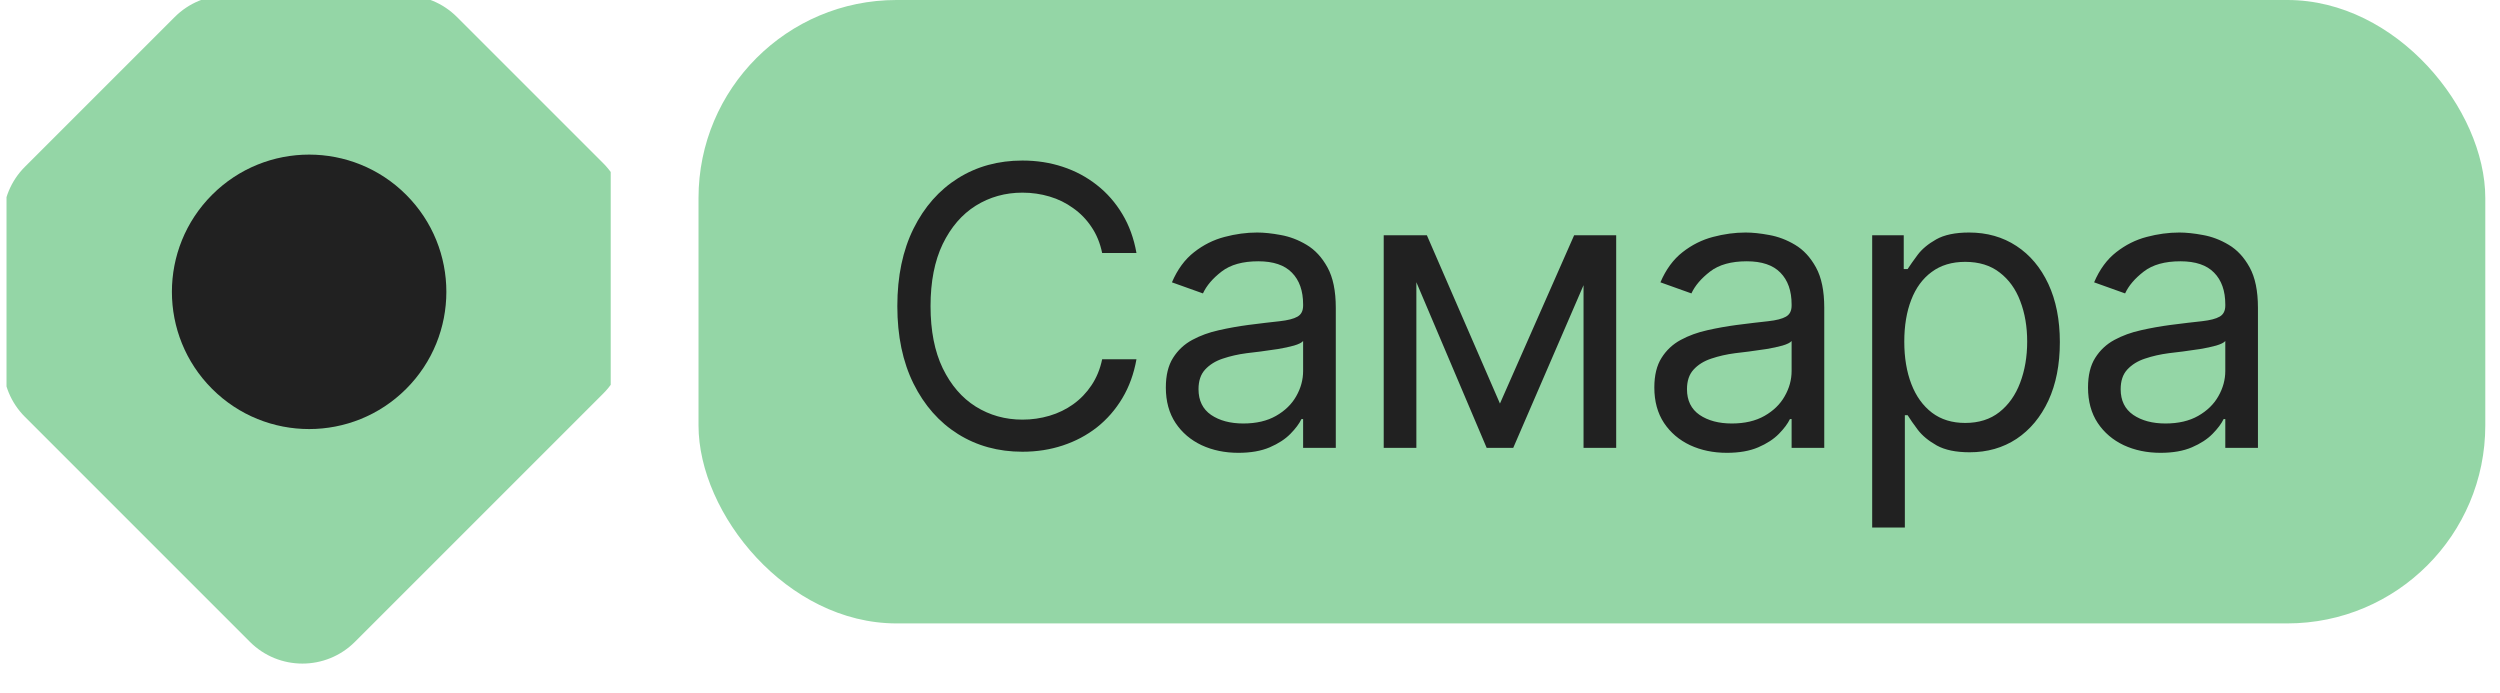
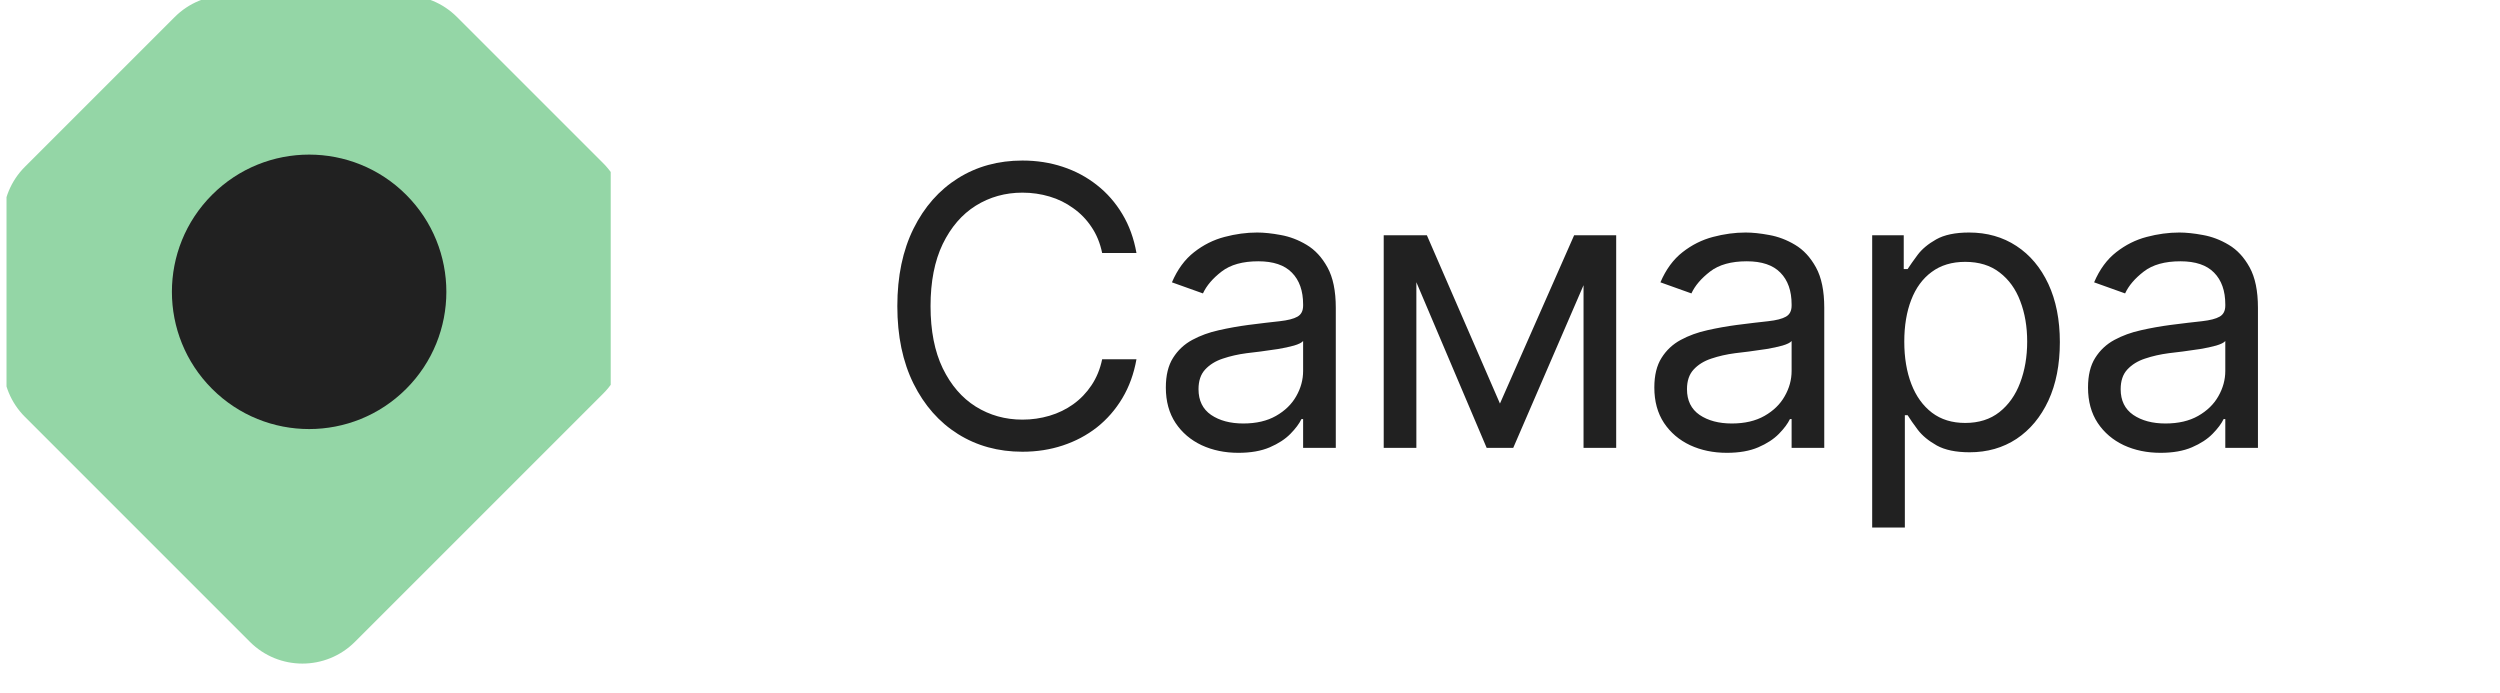
<svg xmlns="http://www.w3.org/2000/svg" width="101" height="28" viewBox="0 0 101 28" fill="none">
  <g clip-path="url(#clip0_198_215875)">
    <path fill-rule="evenodd" clip-rule="evenodd" d="M24.376 6.601C24.938 7.164 25.254 7.927 25.254 8.723L25.254 13.772C25.254 14.568 24.938 15.331 24.376 15.894L14.339 25.93C13.167 27.102 11.268 27.102 10.096 25.93L1.005 16.839C0.442 16.276 0.126 15.513 0.126 14.717L0.126 8.862C0.126 8.066 0.442 7.303 1.005 6.74L7.06 0.686C7.622 0.123 8.385 -0.193 9.181 -0.193L16.339 -0.193C17.134 -0.193 17.897 0.123 18.46 0.686L24.376 6.601Z" fill="#94D6A6" />
    <circle cx="12.489" cy="11.79" r="5.544" transform="rotate(45 12.489 11.79)" fill="#212121" />
  </g>
-   <rect x="28.22" width="72.186" height="25.186" rx="8" fill="#94D6A6" />
  <path d="M45.913 10.221H44.527C44.445 9.822 44.301 9.472 44.096 9.17C43.895 8.868 43.649 8.615 43.358 8.41C43.071 8.201 42.753 8.044 42.402 7.94C42.052 7.836 41.687 7.783 41.306 7.783C40.613 7.783 39.985 7.959 39.422 8.309C38.863 8.659 38.418 9.176 38.086 9.858C37.758 10.54 37.594 11.377 37.594 12.368C37.594 13.359 37.758 14.196 38.086 14.878C38.418 15.56 38.863 16.077 39.422 16.427C39.985 16.777 40.613 16.953 41.306 16.953C41.687 16.953 42.052 16.9 42.402 16.796C42.753 16.692 43.071 16.537 43.358 16.332C43.649 16.123 43.895 15.868 44.096 15.566C44.301 15.26 44.445 14.91 44.527 14.515H45.913C45.809 15.1 45.619 15.624 45.343 16.086C45.067 16.548 44.724 16.941 44.314 17.266C43.904 17.586 43.444 17.83 42.933 17.998C42.426 18.166 41.884 18.25 41.306 18.25C40.33 18.25 39.461 18.011 38.701 17.534C37.941 17.057 37.343 16.378 36.906 15.499C36.47 14.619 36.252 13.576 36.252 12.368C36.252 11.16 36.47 10.117 36.906 9.237C37.343 8.357 37.941 7.679 38.701 7.202C39.461 6.725 40.33 6.486 41.306 6.486C41.884 6.486 42.426 6.57 42.933 6.738C43.444 6.906 43.904 7.152 44.314 7.476C44.724 7.796 45.067 8.188 45.343 8.65C45.619 9.108 45.809 9.632 45.913 10.221ZM50.03 18.294C49.486 18.294 48.992 18.192 48.548 17.987C48.105 17.778 47.752 17.478 47.492 17.087C47.231 16.692 47.1 16.215 47.1 15.655C47.1 15.163 47.197 14.765 47.391 14.459C47.585 14.15 47.844 13.907 48.168 13.732C48.492 13.557 48.85 13.427 49.241 13.341C49.636 13.251 50.033 13.181 50.432 13.128C50.954 13.061 51.377 13.011 51.701 12.977C52.029 12.94 52.268 12.879 52.417 12.793C52.57 12.707 52.646 12.558 52.646 12.346V12.301C52.646 11.749 52.495 11.321 52.193 11.015C51.895 10.709 51.442 10.556 50.835 10.556C50.205 10.556 49.711 10.694 49.353 10.97C48.995 11.246 48.744 11.54 48.599 11.854L47.346 11.406C47.57 10.884 47.868 10.478 48.241 10.188C48.617 9.893 49.027 9.688 49.471 9.572C49.918 9.453 50.358 9.394 50.79 9.394C51.066 9.394 51.383 9.427 51.741 9.494C52.102 9.558 52.451 9.69 52.786 9.891C53.125 10.092 53.407 10.396 53.63 10.803C53.854 11.209 53.966 11.753 53.966 12.435V18.093H52.646V16.93H52.579C52.49 17.116 52.341 17.316 52.132 17.528C51.923 17.741 51.645 17.922 51.299 18.071C50.952 18.22 50.529 18.294 50.03 18.294ZM50.231 17.109C50.753 17.109 51.193 17.006 51.55 16.802C51.912 16.596 52.184 16.332 52.367 16.008C52.553 15.683 52.646 15.342 52.646 14.985V13.777C52.59 13.844 52.467 13.905 52.277 13.961C52.091 14.014 51.875 14.06 51.629 14.101C51.386 14.138 51.15 14.172 50.919 14.202C50.691 14.228 50.507 14.25 50.365 14.269C50.022 14.314 49.702 14.386 49.404 14.487C49.109 14.584 48.871 14.731 48.688 14.929C48.509 15.122 48.42 15.387 48.42 15.723C48.42 16.181 48.589 16.528 48.928 16.762C49.271 16.994 49.706 17.109 50.231 17.109ZM60.598 16.304L63.595 9.505H64.847L61.135 18.093H60.061L56.416 9.505H57.646L60.598 16.304ZM57.221 9.505V18.093H55.902V9.505H57.221ZM63.975 18.093V9.505H65.294V18.093H63.975ZM69.764 18.294C69.22 18.294 68.726 18.192 68.283 17.987C67.839 17.778 67.487 17.478 67.226 17.087C66.965 16.692 66.835 16.215 66.835 15.655C66.835 15.163 66.932 14.765 67.126 14.459C67.319 14.15 67.578 13.907 67.903 13.732C68.227 13.557 68.585 13.427 68.976 13.341C69.371 13.251 69.768 13.181 70.167 13.128C70.689 13.061 71.112 13.011 71.436 12.977C71.764 12.94 72.003 12.879 72.152 12.793C72.305 12.707 72.381 12.558 72.381 12.346V12.301C72.381 11.749 72.23 11.321 71.928 11.015C71.63 10.709 71.177 10.556 70.57 10.556C69.94 10.556 69.446 10.694 69.088 10.97C68.73 11.246 68.478 11.54 68.333 11.854L67.081 11.406C67.304 10.884 67.603 10.478 67.975 10.188C68.352 9.893 68.762 9.688 69.205 9.572C69.653 9.453 70.092 9.394 70.525 9.394C70.801 9.394 71.117 9.427 71.475 9.494C71.837 9.558 72.185 9.69 72.521 9.891C72.86 10.092 73.141 10.396 73.365 10.803C73.589 11.209 73.7 11.753 73.7 12.435V18.093H72.381V16.93H72.314C72.224 17.116 72.075 17.316 71.867 17.528C71.658 17.741 71.38 17.922 71.034 18.071C70.687 18.22 70.264 18.294 69.764 18.294ZM69.966 17.109C70.487 17.109 70.927 17.006 71.285 16.802C71.647 16.596 71.919 16.332 72.101 16.008C72.288 15.683 72.381 15.342 72.381 14.985V13.777C72.325 13.844 72.202 13.905 72.012 13.961C71.826 14.014 71.609 14.06 71.363 14.101C71.121 14.138 70.885 14.172 70.653 14.202C70.426 14.228 70.242 14.25 70.1 14.269C69.757 14.314 69.436 14.386 69.138 14.487C68.844 14.584 68.605 14.731 68.423 14.929C68.244 15.122 68.154 15.387 68.154 15.723C68.154 16.181 68.324 16.528 68.663 16.762C69.006 16.994 69.44 17.109 69.966 17.109ZM75.636 21.313V9.505H76.911V10.87H77.068C77.165 10.72 77.299 10.53 77.47 10.299C77.645 10.065 77.895 9.856 78.219 9.673C78.547 9.487 78.991 9.394 79.55 9.394C80.273 9.394 80.91 9.574 81.462 9.936C82.014 10.297 82.444 10.81 82.754 11.473C83.063 12.137 83.218 12.92 83.218 13.822C83.218 14.731 83.063 15.519 82.754 16.186C82.444 16.85 82.016 17.364 81.468 17.73C80.92 18.091 80.288 18.272 79.572 18.272C79.021 18.272 78.579 18.181 78.247 17.998C77.916 17.812 77.66 17.601 77.481 17.366C77.302 17.128 77.165 16.93 77.068 16.774H76.956V21.313H75.636ZM76.933 13.799C76.933 14.448 77.028 15.02 77.219 15.516C77.409 16.008 77.686 16.393 78.052 16.673C78.417 16.949 78.864 17.087 79.394 17.087C79.945 17.087 80.405 16.941 80.774 16.651C81.147 16.356 81.427 15.961 81.613 15.465C81.803 14.966 81.898 14.411 81.898 13.799C81.898 13.195 81.805 12.651 81.619 12.167C81.436 11.678 81.158 11.293 80.786 11.009C80.417 10.722 79.953 10.579 79.394 10.579C78.857 10.579 78.406 10.715 78.04 10.987C77.675 11.255 77.399 11.632 77.213 12.116C77.027 12.597 76.933 13.158 76.933 13.799ZM87.285 18.294C86.741 18.294 86.247 18.192 85.803 17.987C85.36 17.778 85.008 17.478 84.747 17.087C84.486 16.692 84.356 16.215 84.356 15.655C84.356 15.163 84.452 14.765 84.646 14.459C84.84 14.15 85.099 13.907 85.423 13.732C85.748 13.557 86.105 13.427 86.497 13.341C86.892 13.251 87.289 13.181 87.688 13.128C88.21 13.061 88.632 13.011 88.957 12.977C89.285 12.94 89.523 12.879 89.672 12.793C89.825 12.707 89.902 12.558 89.902 12.346V12.301C89.902 11.749 89.751 11.321 89.449 11.015C89.151 10.709 88.698 10.556 88.09 10.556C87.46 10.556 86.966 10.694 86.609 10.97C86.251 11.246 85.999 11.54 85.854 11.854L84.602 11.406C84.825 10.884 85.123 10.478 85.496 10.188C85.873 9.893 86.282 9.688 86.726 9.572C87.173 9.453 87.613 9.394 88.046 9.394C88.321 9.394 88.638 9.427 88.996 9.494C89.358 9.558 89.706 9.69 90.041 9.891C90.381 10.092 90.662 10.396 90.886 10.803C91.109 11.209 91.221 11.753 91.221 12.435V18.093H89.902V16.93H89.835C89.745 17.116 89.596 17.316 89.387 17.528C89.179 17.741 88.901 17.922 88.554 18.071C88.208 18.22 87.785 18.294 87.285 18.294ZM87.486 17.109C88.008 17.109 88.448 17.006 88.806 16.802C89.167 16.596 89.439 16.332 89.622 16.008C89.808 15.683 89.902 15.342 89.902 14.985V13.777C89.846 13.844 89.723 13.905 89.533 13.961C89.346 14.014 89.13 14.06 88.884 14.101C88.642 14.138 88.405 14.172 88.174 14.202C87.947 14.228 87.762 14.25 87.621 14.269C87.278 14.314 86.957 14.386 86.659 14.487C86.365 14.584 86.126 14.731 85.943 14.929C85.764 15.122 85.675 15.387 85.675 15.723C85.675 16.181 85.844 16.528 86.184 16.762C86.527 16.994 86.961 17.109 87.486 17.109Z" fill="#212121" />
  <defs>
    <clipPath id="clip0_198_215875">
      <rect width="24.41" height="28" fill="white" transform="translate(0.263)" />
    </clipPath>
  </defs>
</svg>